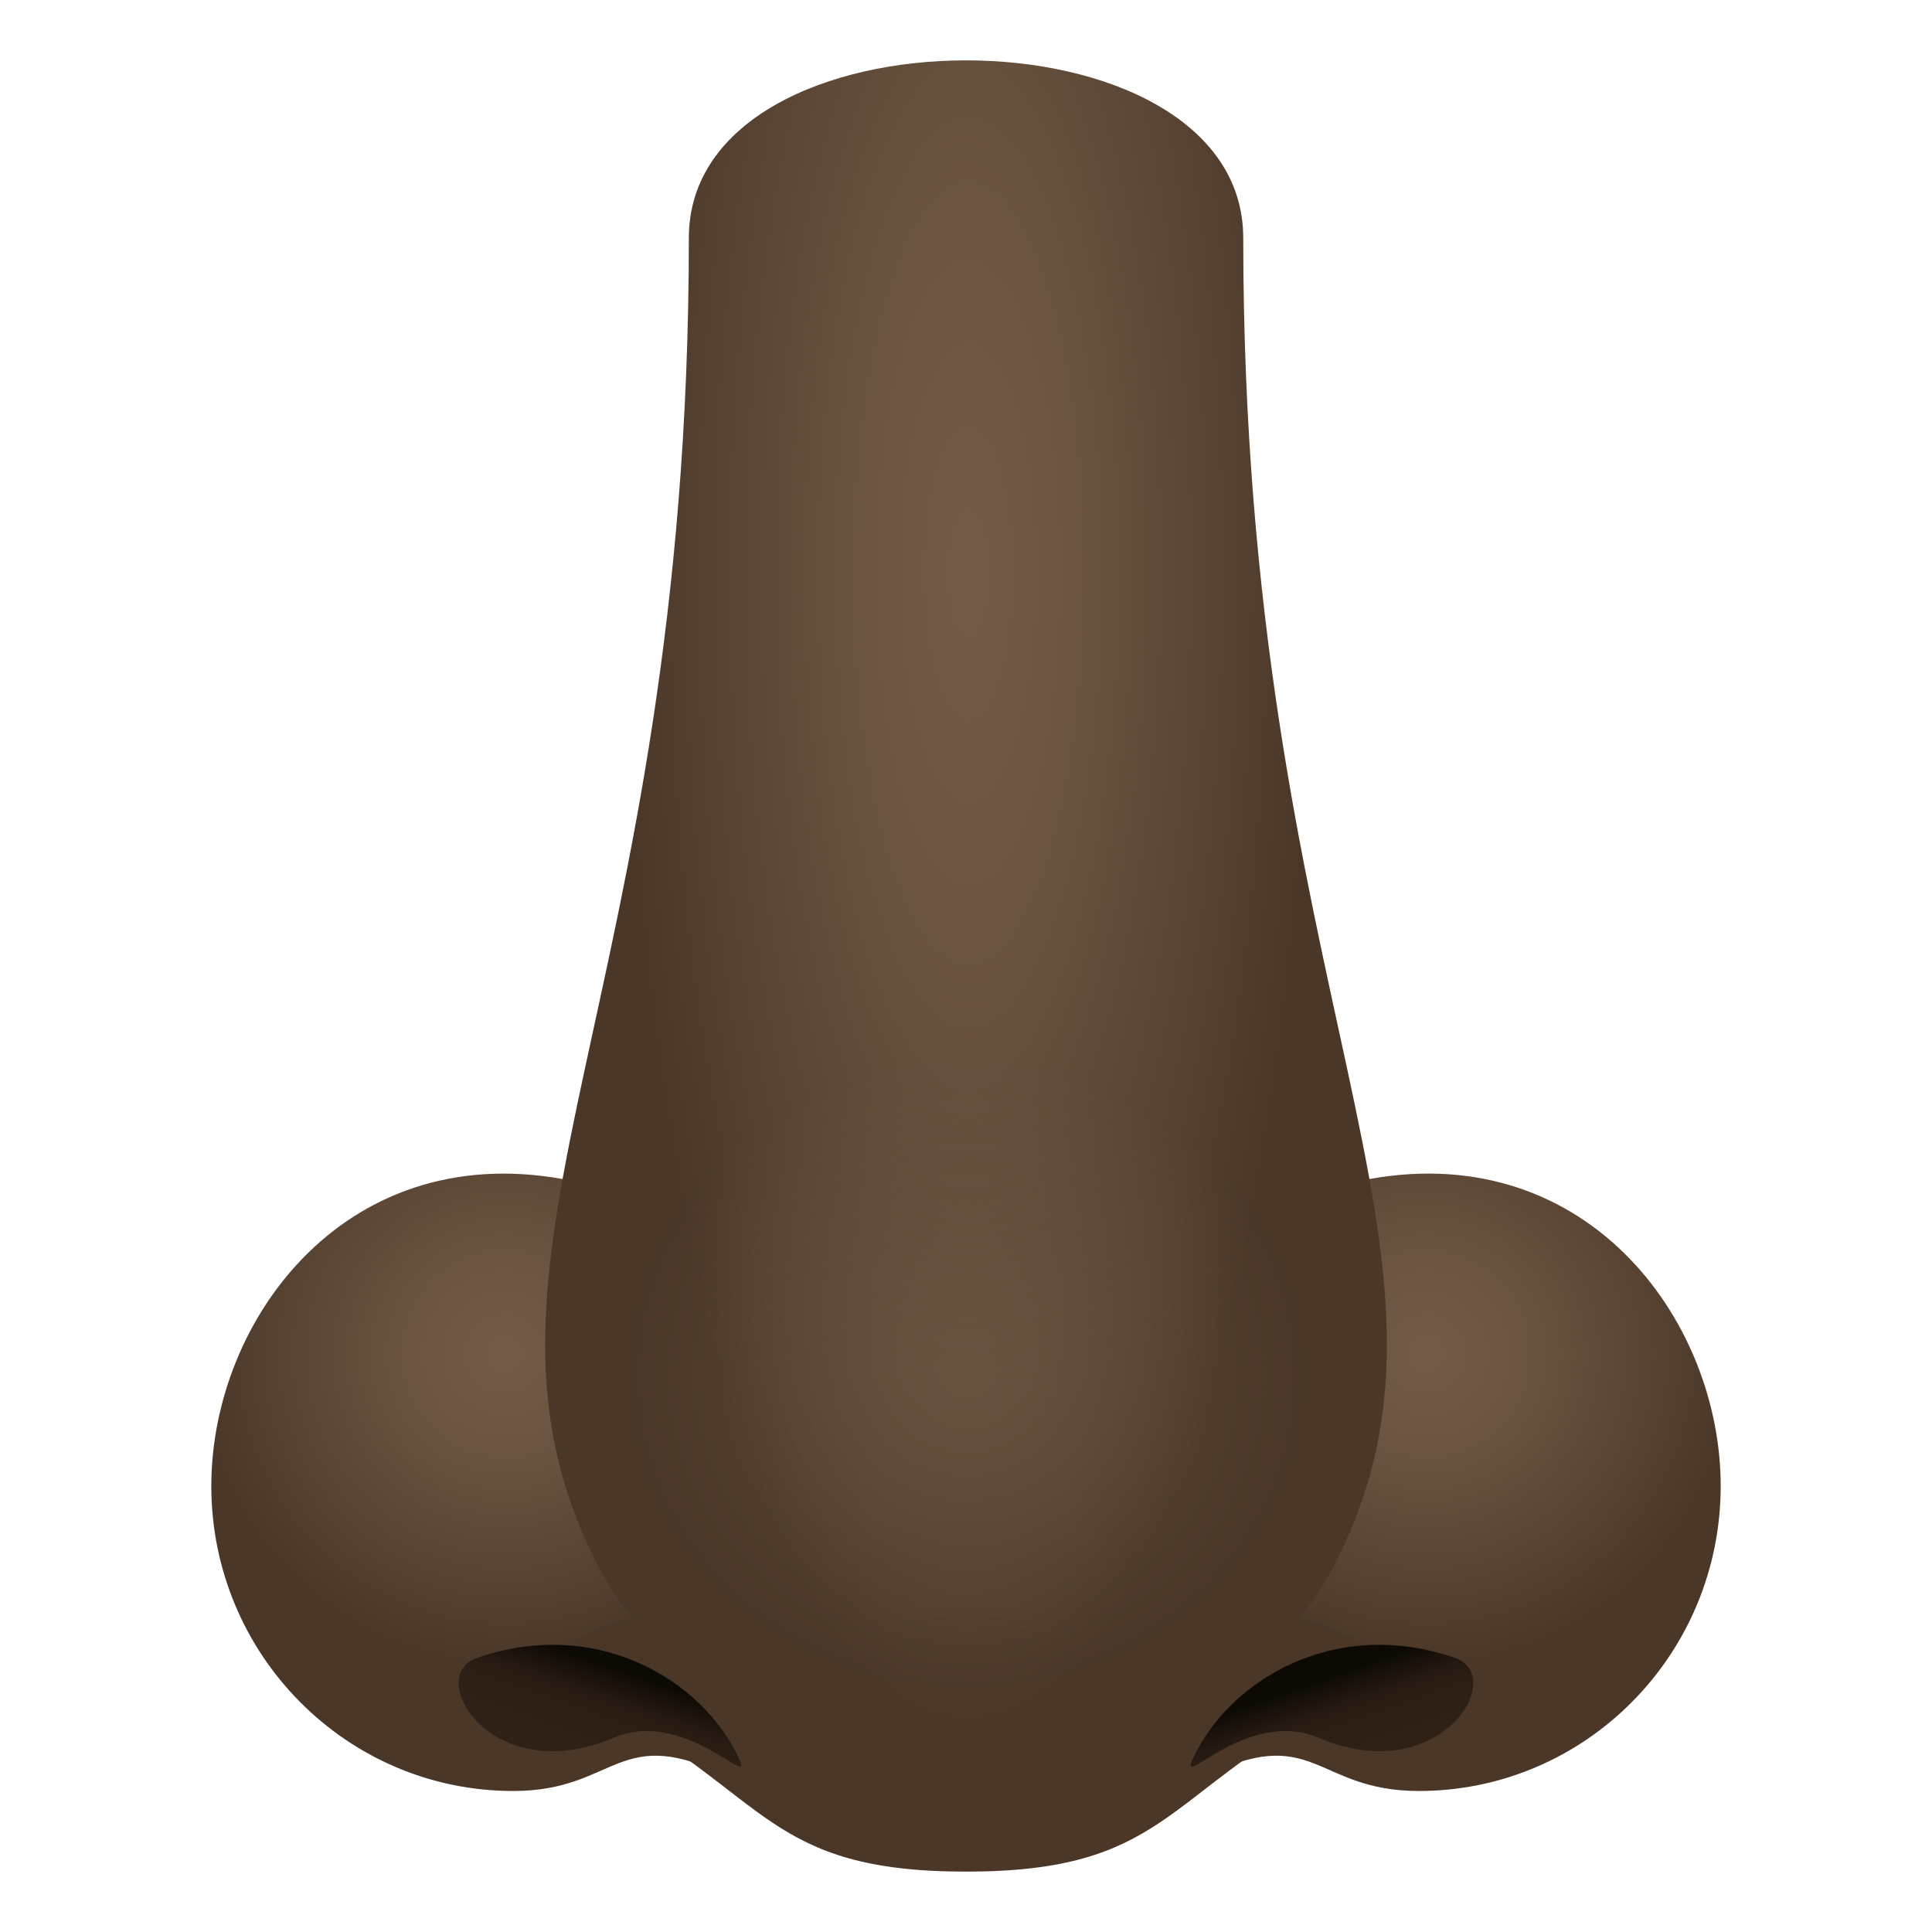
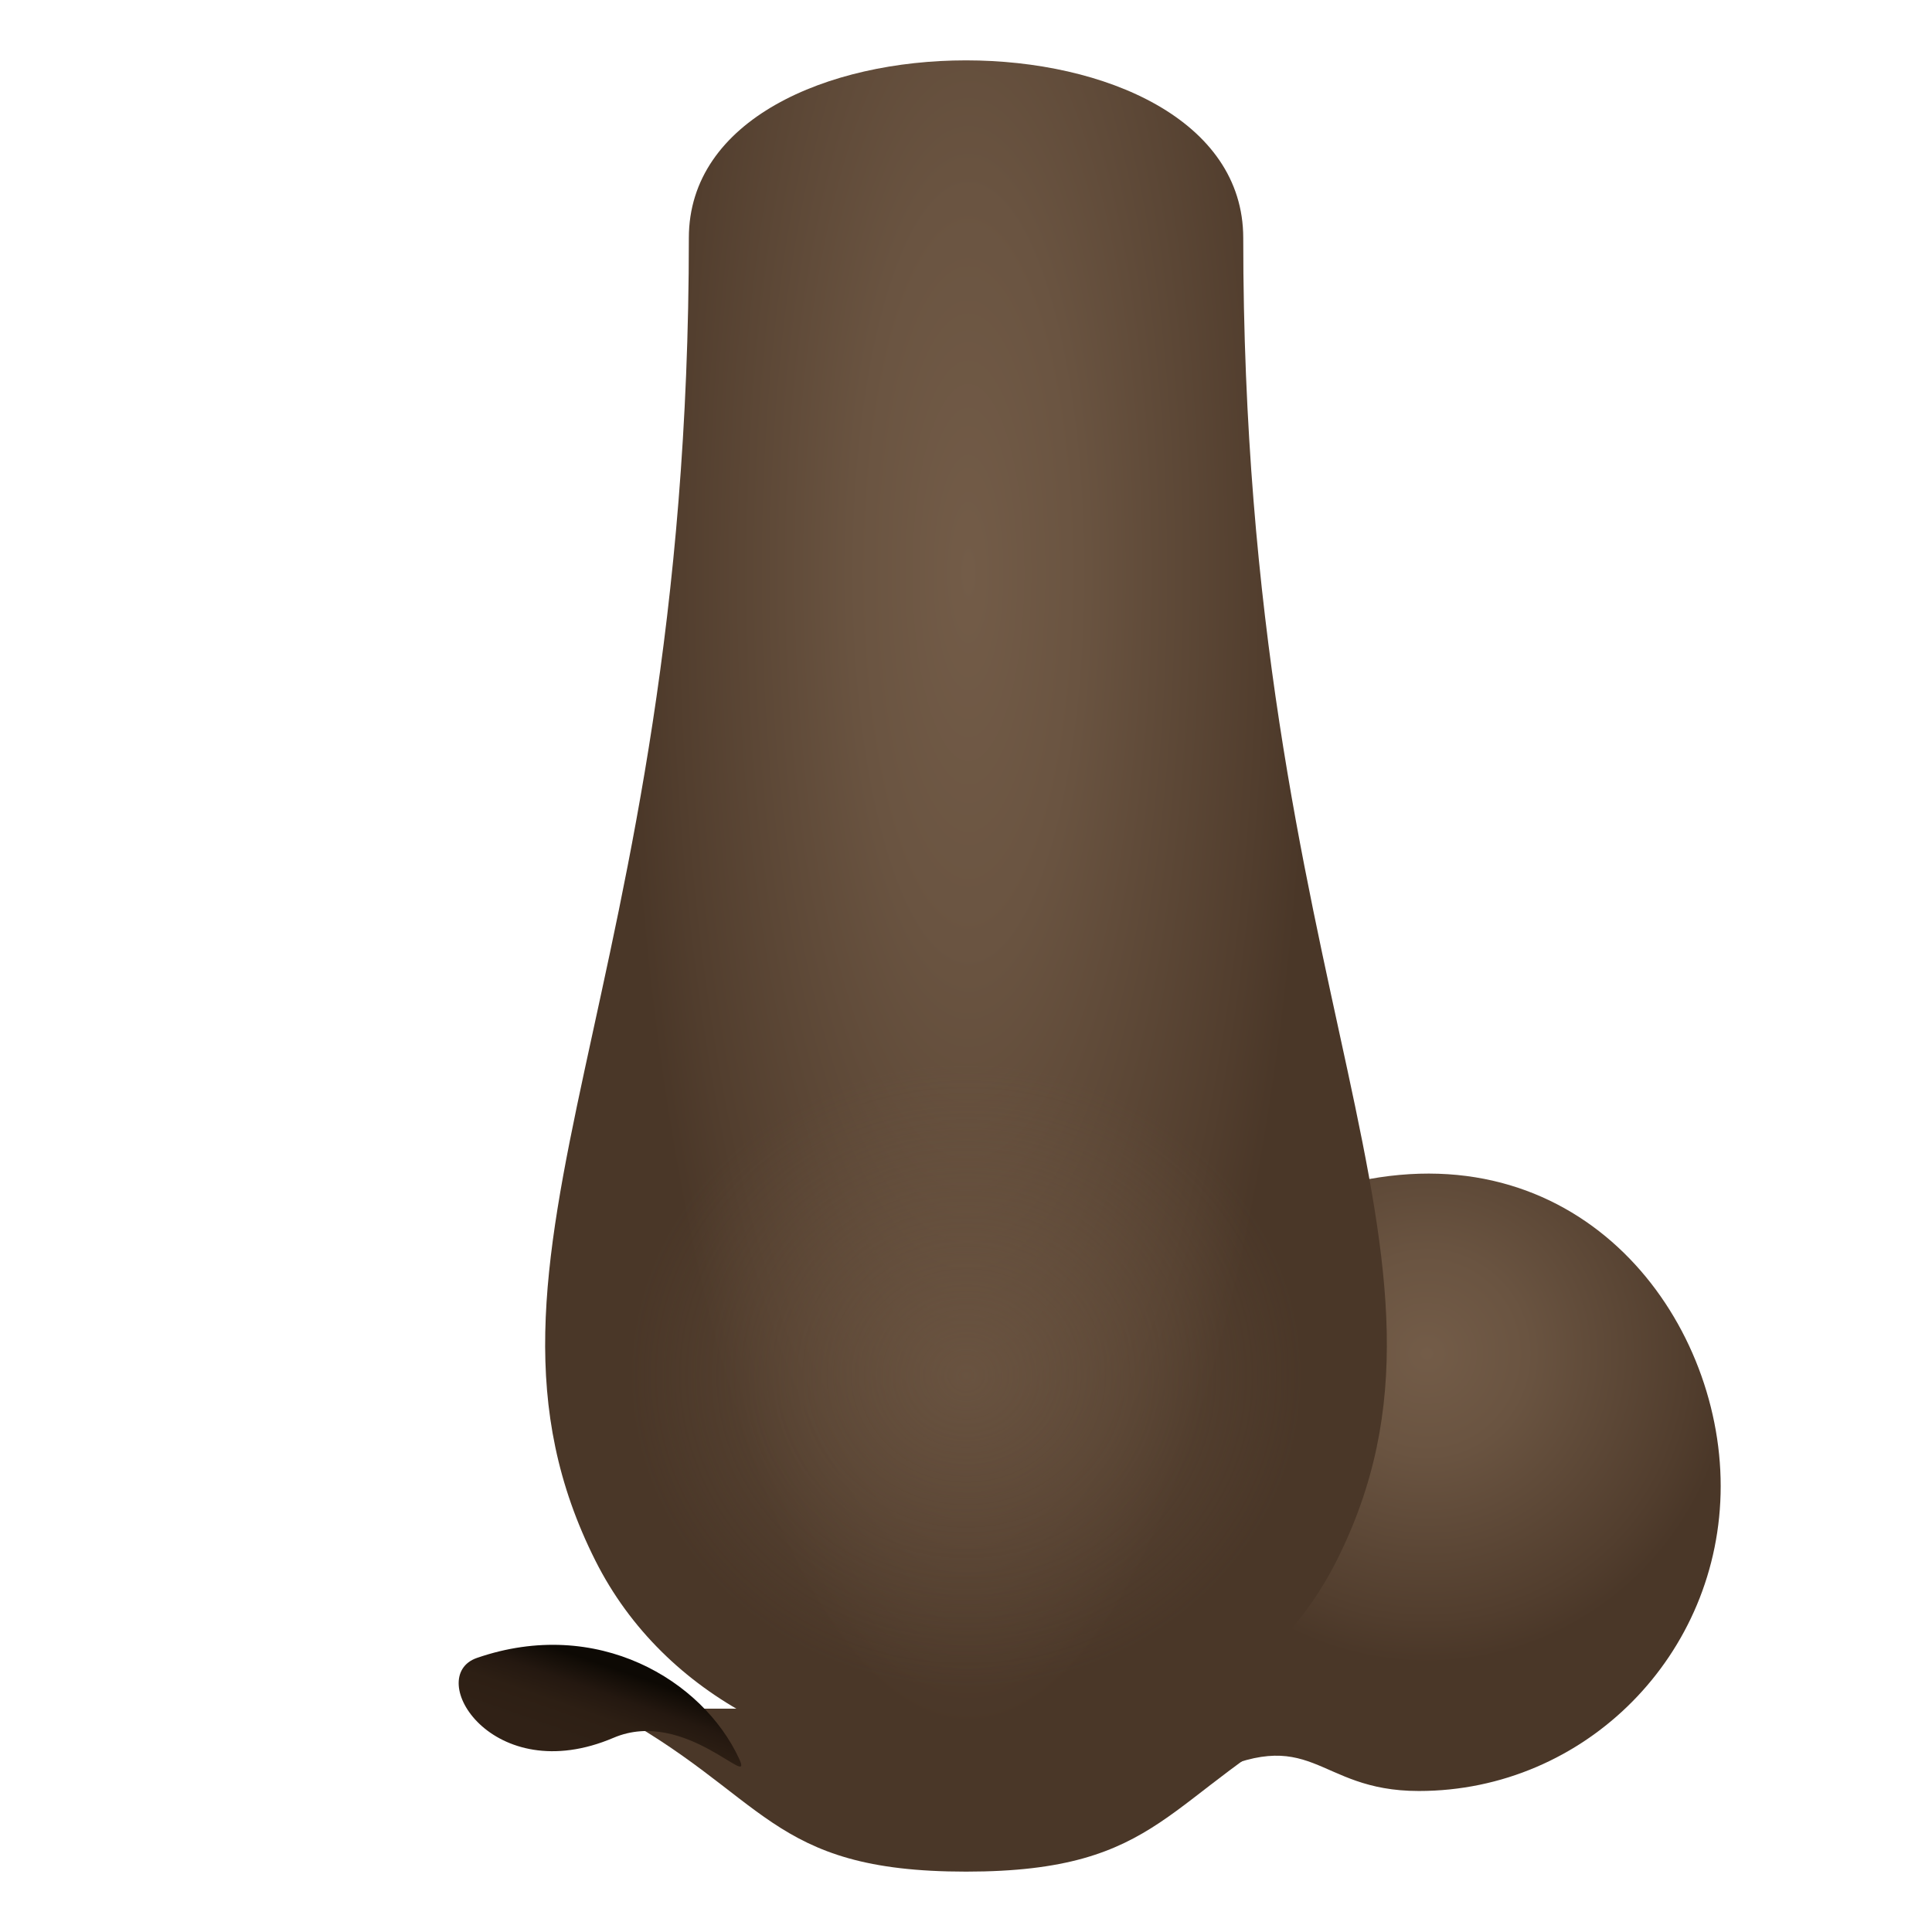
<svg xmlns="http://www.w3.org/2000/svg" xmlns:ns1="http://ns.adobe.com/AdobeSVGViewerExtensions/3.0/" version="1.1" id="Layer_1" x="0px" y="0px" width="64px" height="64px" viewBox="0 0 64 64" enable-background="new 0 0 64 64" xml:space="preserve">
  <radialGradient id="SVGID_1_" cx="2210.496" cy="46.378" r="10.159" gradientTransform="matrix(-1 0 0 1.01 2227.227 -2.002)" gradientUnits="userSpaceOnUse">
    <stop offset="0" style="stop-color:#735C48" />
    <stop offset="0.326" style="stop-color:#6A5441" />
    <stop offset="0.855" style="stop-color:#523E2E" />
    <stop offset="1" style="stop-color:#4A3728" />
    <ns1:midPointStop offset="0" style="stop-color:#735C48" />
    <ns1:midPointStop offset="0.6" style="stop-color:#735C48" />
    <ns1:midPointStop offset="1" style="stop-color:#4A3728" />
  </radialGradient>
-   <path fill="url(#SVGID_1_)" d="M7,49.227c0,5.578,4.477,10.102,10,10.102c3.482,0,3.455-2.33,7.232-0.412  c4.934,2.506,0.174-18.648-5.232-19.789C11.566,37.559,7,43.65,7,49.227z" />
  <radialGradient id="SVGID_2_" cx="124.951" cy="46.378" r="10.159" gradientTransform="matrix(1 0 0 1.01 -77.682 -2.002)" gradientUnits="userSpaceOnUse">
    <stop offset="0" style="stop-color:#735C48" />
    <stop offset="0.326" style="stop-color:#6A5441" />
    <stop offset="0.855" style="stop-color:#523E2E" />
    <stop offset="1" style="stop-color:#4A3728" />
    <ns1:midPointStop offset="0" style="stop-color:#735C48" />
    <ns1:midPointStop offset="0.6" style="stop-color:#735C48" />
    <ns1:midPointStop offset="1" style="stop-color:#4A3728" />
  </radialGradient>
  <path fill="url(#SVGID_2_)" d="M57,49.227c0,5.578-4.477,10.102-10,10.102c-3.482,0-3.455-2.33-7.232-0.412  C34.834,61.422,39.592,40.268,45,39.127C52.434,37.559,57,43.65,57,49.227z" />
-   <path fill="#4A3728" d="M43.922,56.602C38.553,59.469,38.584,62,32.002,62c-6.584,0-6.551-2.531-11.922-5.398  C10.012,51.227,53.984,51.23,43.922,56.602z" />
+   <path fill="#4A3728" d="M43.922,56.602C38.553,59.469,38.584,62,32.002,62c-6.584,0-6.551-2.531-11.922-5.398  z" />
  <linearGradient id="SVGID_3_" gradientUnits="userSpaceOnUse" x1="8.21" y1="139.143" x2="7.294" y2="142.255" gradientTransform="matrix(0.996 0.094 -0.078 0.827 23.311 -60.474)">
    <stop offset="0" style="stop-color:#0D0904" />
    <stop offset="0.076" style="stop-color:#130D07" />
    <stop offset="0.33" style="stop-color:#241810" />
    <stop offset="0.616" style="stop-color:#2D1F14" />
    <stop offset="1" style="stop-color:#302116" />
    <ns1:midPointStop offset="0" style="stop-color:#0D0904" />
    <ns1:midPointStop offset="0.236" style="stop-color:#0D0904" />
    <ns1:midPointStop offset="1" style="stop-color:#302116" />
  </linearGradient>
  <path fill="url(#SVGID_3_)" d="M15.801,54.92c-1.768,0.611,0.502,4.361,4.525,2.646c2.371-1.012,4.684,1.814,4.152,0.68  C23.271,55.656,19.789,53.545,15.801,54.92z" />
  <linearGradient id="SVGID_4_" gradientUnits="userSpaceOnUse" x1="2145.001" y1="-102.846" x2="2144.086" y2="-99.734" gradientTransform="matrix(-0.996 0.094 0.078 0.827 2186.881 -60.474)">
    <stop offset="0" style="stop-color:#0D0904" />
    <stop offset="0.076" style="stop-color:#130D07" />
    <stop offset="0.33" style="stop-color:#241810" />
    <stop offset="0.616" style="stop-color:#2D1F14" />
    <stop offset="1" style="stop-color:#302116" />
    <ns1:midPointStop offset="0" style="stop-color:#0D0904" />
    <ns1:midPointStop offset="0.236" style="stop-color:#0D0904" />
    <ns1:midPointStop offset="1" style="stop-color:#302116" />
  </linearGradient>
-   <path fill="url(#SVGID_4_)" d="M48.199,54.92c1.768,0.611-0.5,4.361-4.525,2.646c-2.371-1.012-4.684,1.814-4.152,0.68  C40.73,55.656,44.213,53.545,48.199,54.92z" />
  <radialGradient id="SVGID_5_" cx="-11.018" cy="32.263" r="11.831" gradientTransform="matrix(0.961 0 0 3.236 42.669 -85.425)" gradientUnits="userSpaceOnUse">
    <stop offset="0" style="stop-color:#735C48" />
    <stop offset="0.326" style="stop-color:#6A5441" />
    <stop offset="0.855" style="stop-color:#523E2E" />
    <stop offset="1" style="stop-color:#4A3728" />
    <ns1:midPointStop offset="0" style="stop-color:#735C48" />
    <ns1:midPointStop offset="0.6" style="stop-color:#735C48" />
    <ns1:midPointStop offset="1" style="stop-color:#4A3728" />
  </radialGradient>
  <path fill="url(#SVGID_5_)" d="M41.184,7.884c0-7.846-18.365-7.846-18.365,0c0,25.192-8.176,33.7-3.098,43.81  c4.615,9.186,19.939,9.186,24.559,0C49.355,41.592,41.184,33.072,41.184,7.884z" />
  <radialGradient id="SVGID_6_" cx="-28.968" cy="18.468" r="14.206" gradientTransform="matrix(0.945 0 0 0.877 59.384 29.369)" gradientUnits="userSpaceOnUse">
    <stop offset="0" style="stop-color:#735C48;stop-opacity:0.6" />
    <stop offset="0.828" style="stop-color:#735C48;stop-opacity:0.002" />
    <stop offset="0.83" style="stop-color:#735C48;stop-opacity:0" />
    <ns1:midPointStop offset="0" style="stop-color:#735C48;stop-opacity:0.6" />
    <ns1:midPointStop offset="0.708" style="stop-color:#735C48;stop-opacity:0.6" />
    <ns1:midPointStop offset="0.83" style="stop-color:#735C48;stop-opacity:0" />
  </radialGradient>
  <path fill="url(#SVGID_6_)" d="M45.43,45.572c0,6.885-6.014,12.465-13.43,12.465c-7.42,0-13.428-5.58-13.428-12.465  S24.58,33.107,32,33.107C39.416,33.107,45.43,38.688,45.43,45.572z" />
</svg>